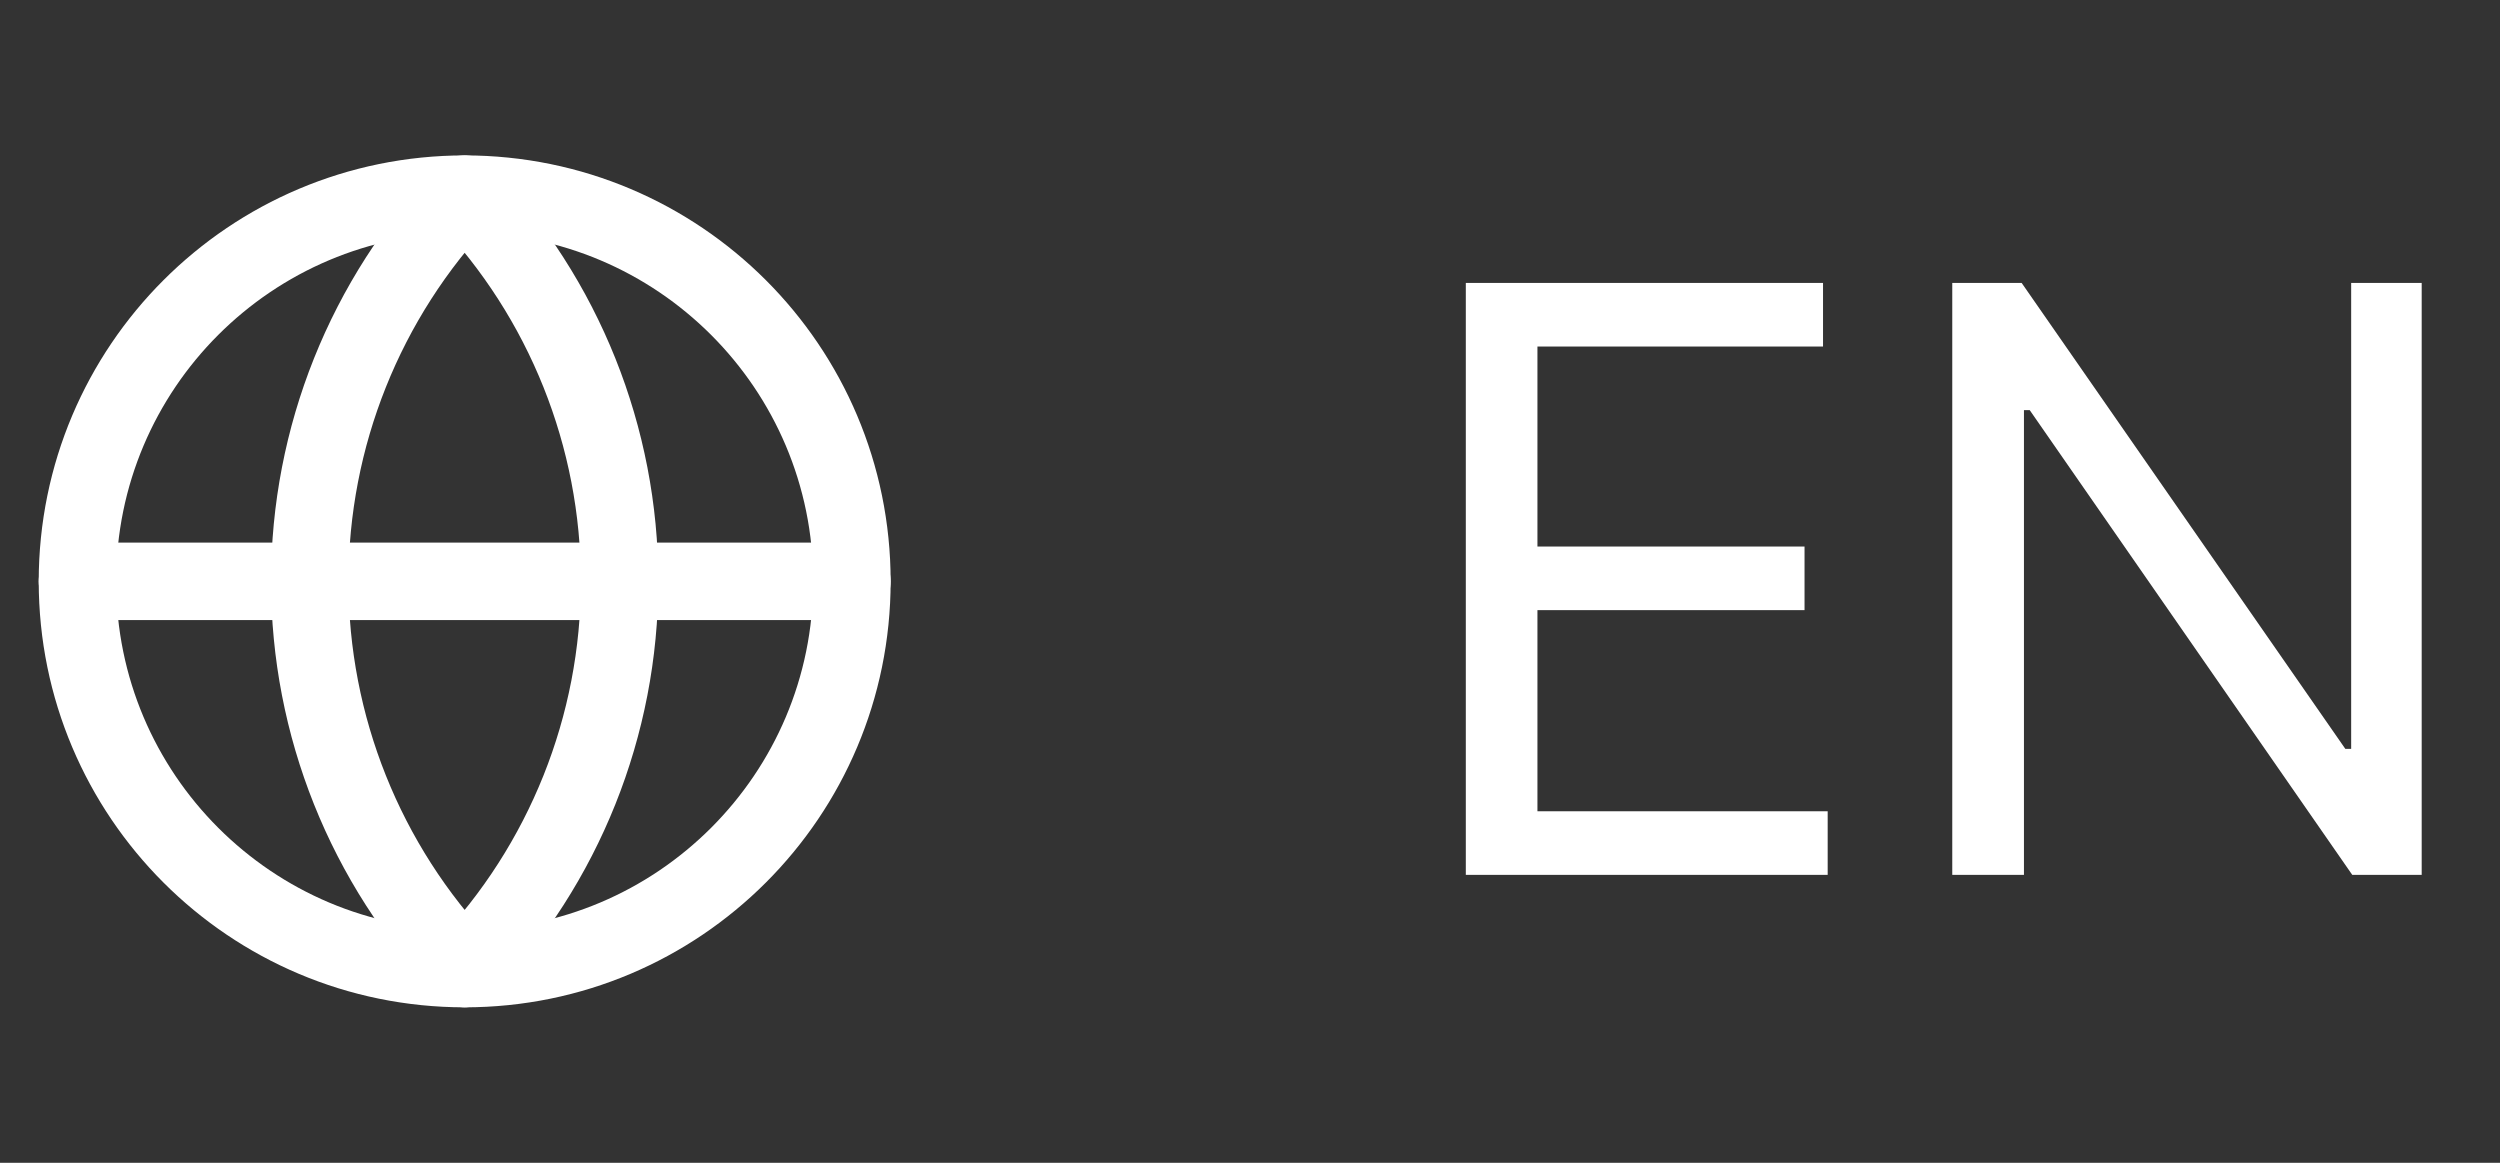
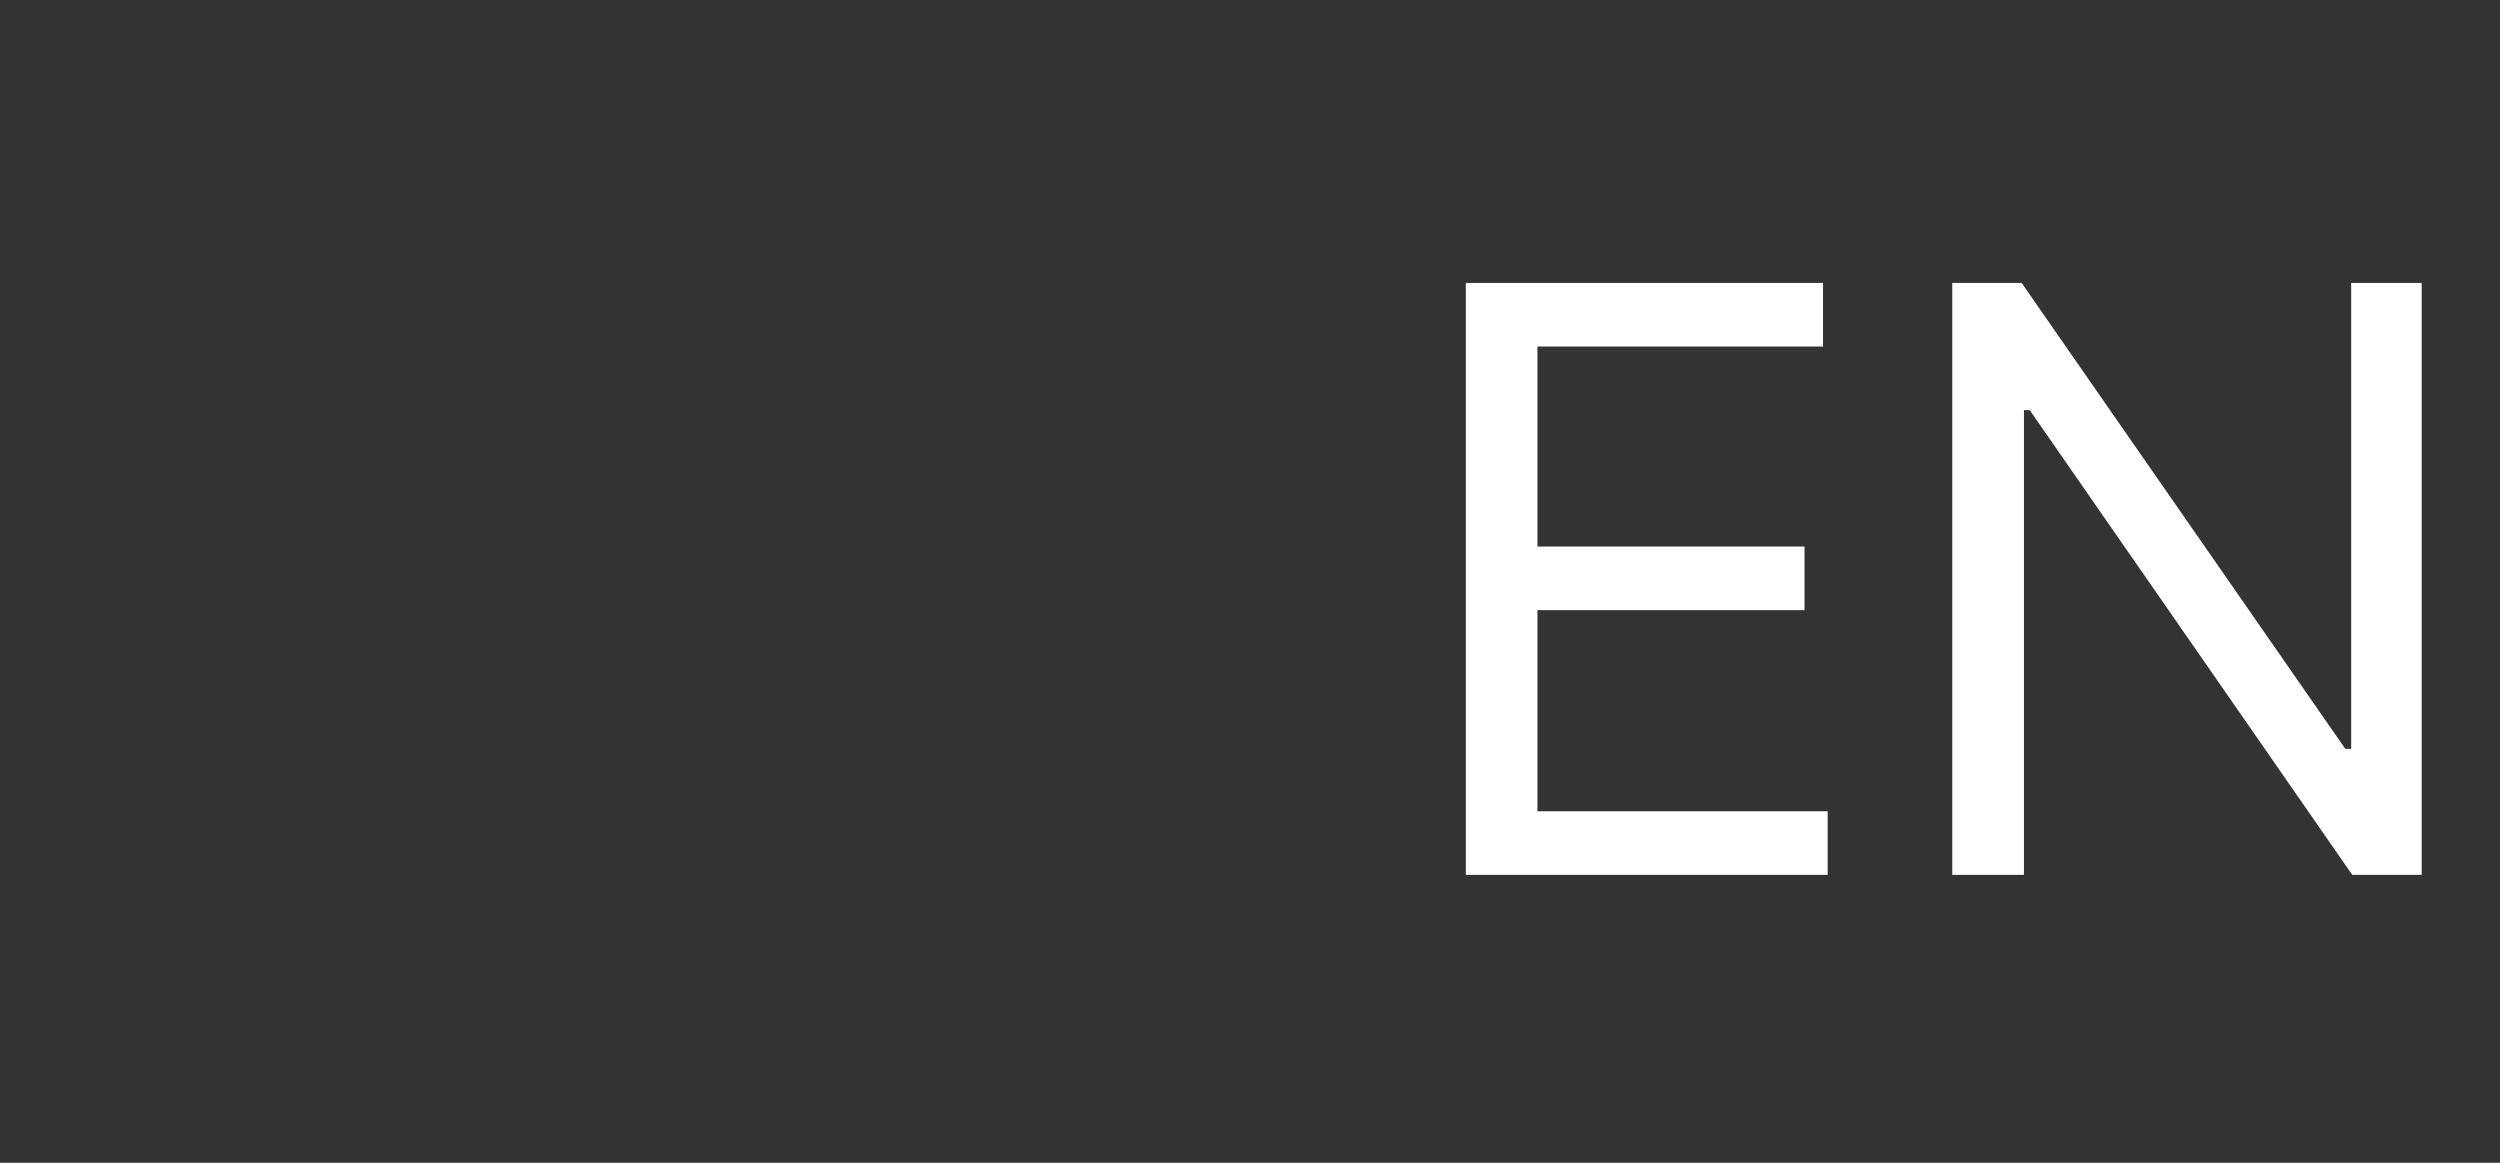
<svg xmlns="http://www.w3.org/2000/svg" width="43" height="20" viewBox="0 0 43 20" fill="none">
  <rect x="0" y="0" width="43" height="20" fill="#333333" stroke="none" />
  <g clip-path="url(#clip0_58_61)">
-     <path d="M7.993 16.66C11.671 16.66 14.653 13.678 14.653 9.999C14.653 6.321 11.671 3.339 7.993 3.339C4.314 3.339 1.332 6.321 1.332 9.999C1.332 13.678 4.314 16.66 7.993 16.66Z" stroke="white" stroke-width="1.332" stroke-linecap="round" stroke-linejoin="round" />
    <path d="M7.992 3.339C6.282 5.134 5.328 7.519 5.328 9.999C5.328 12.479 6.282 14.864 7.992 16.66C9.703 14.864 10.657 12.479 10.657 9.999C10.657 7.519 9.703 5.134 7.992 3.339Z" stroke="white" stroke-width="1.332" stroke-linecap="round" stroke-linejoin="round" />
    <path d="M1.332 9.999H14.653" stroke="white" stroke-width="1.332" stroke-linecap="round" stroke-linejoin="round" />
  </g>
  <path d="M25.212 15.048V4.866H31.356V5.96H26.444V9.4H31.038V10.494H26.444V13.954H31.436V15.048H25.212ZM41.653 4.866V15.048H40.459L34.911 7.054H34.812V15.048H33.579V4.866H34.772L40.34 12.881H40.44V4.866H41.653Z" fill="white" />
  <defs>
    <clipPath id="clip0_58_61">
-       <rect width="15.986" height="15.986" fill="white" transform="translate(0 2.006)" />
-     </clipPath>
+       </clipPath>
  </defs>
</svg>